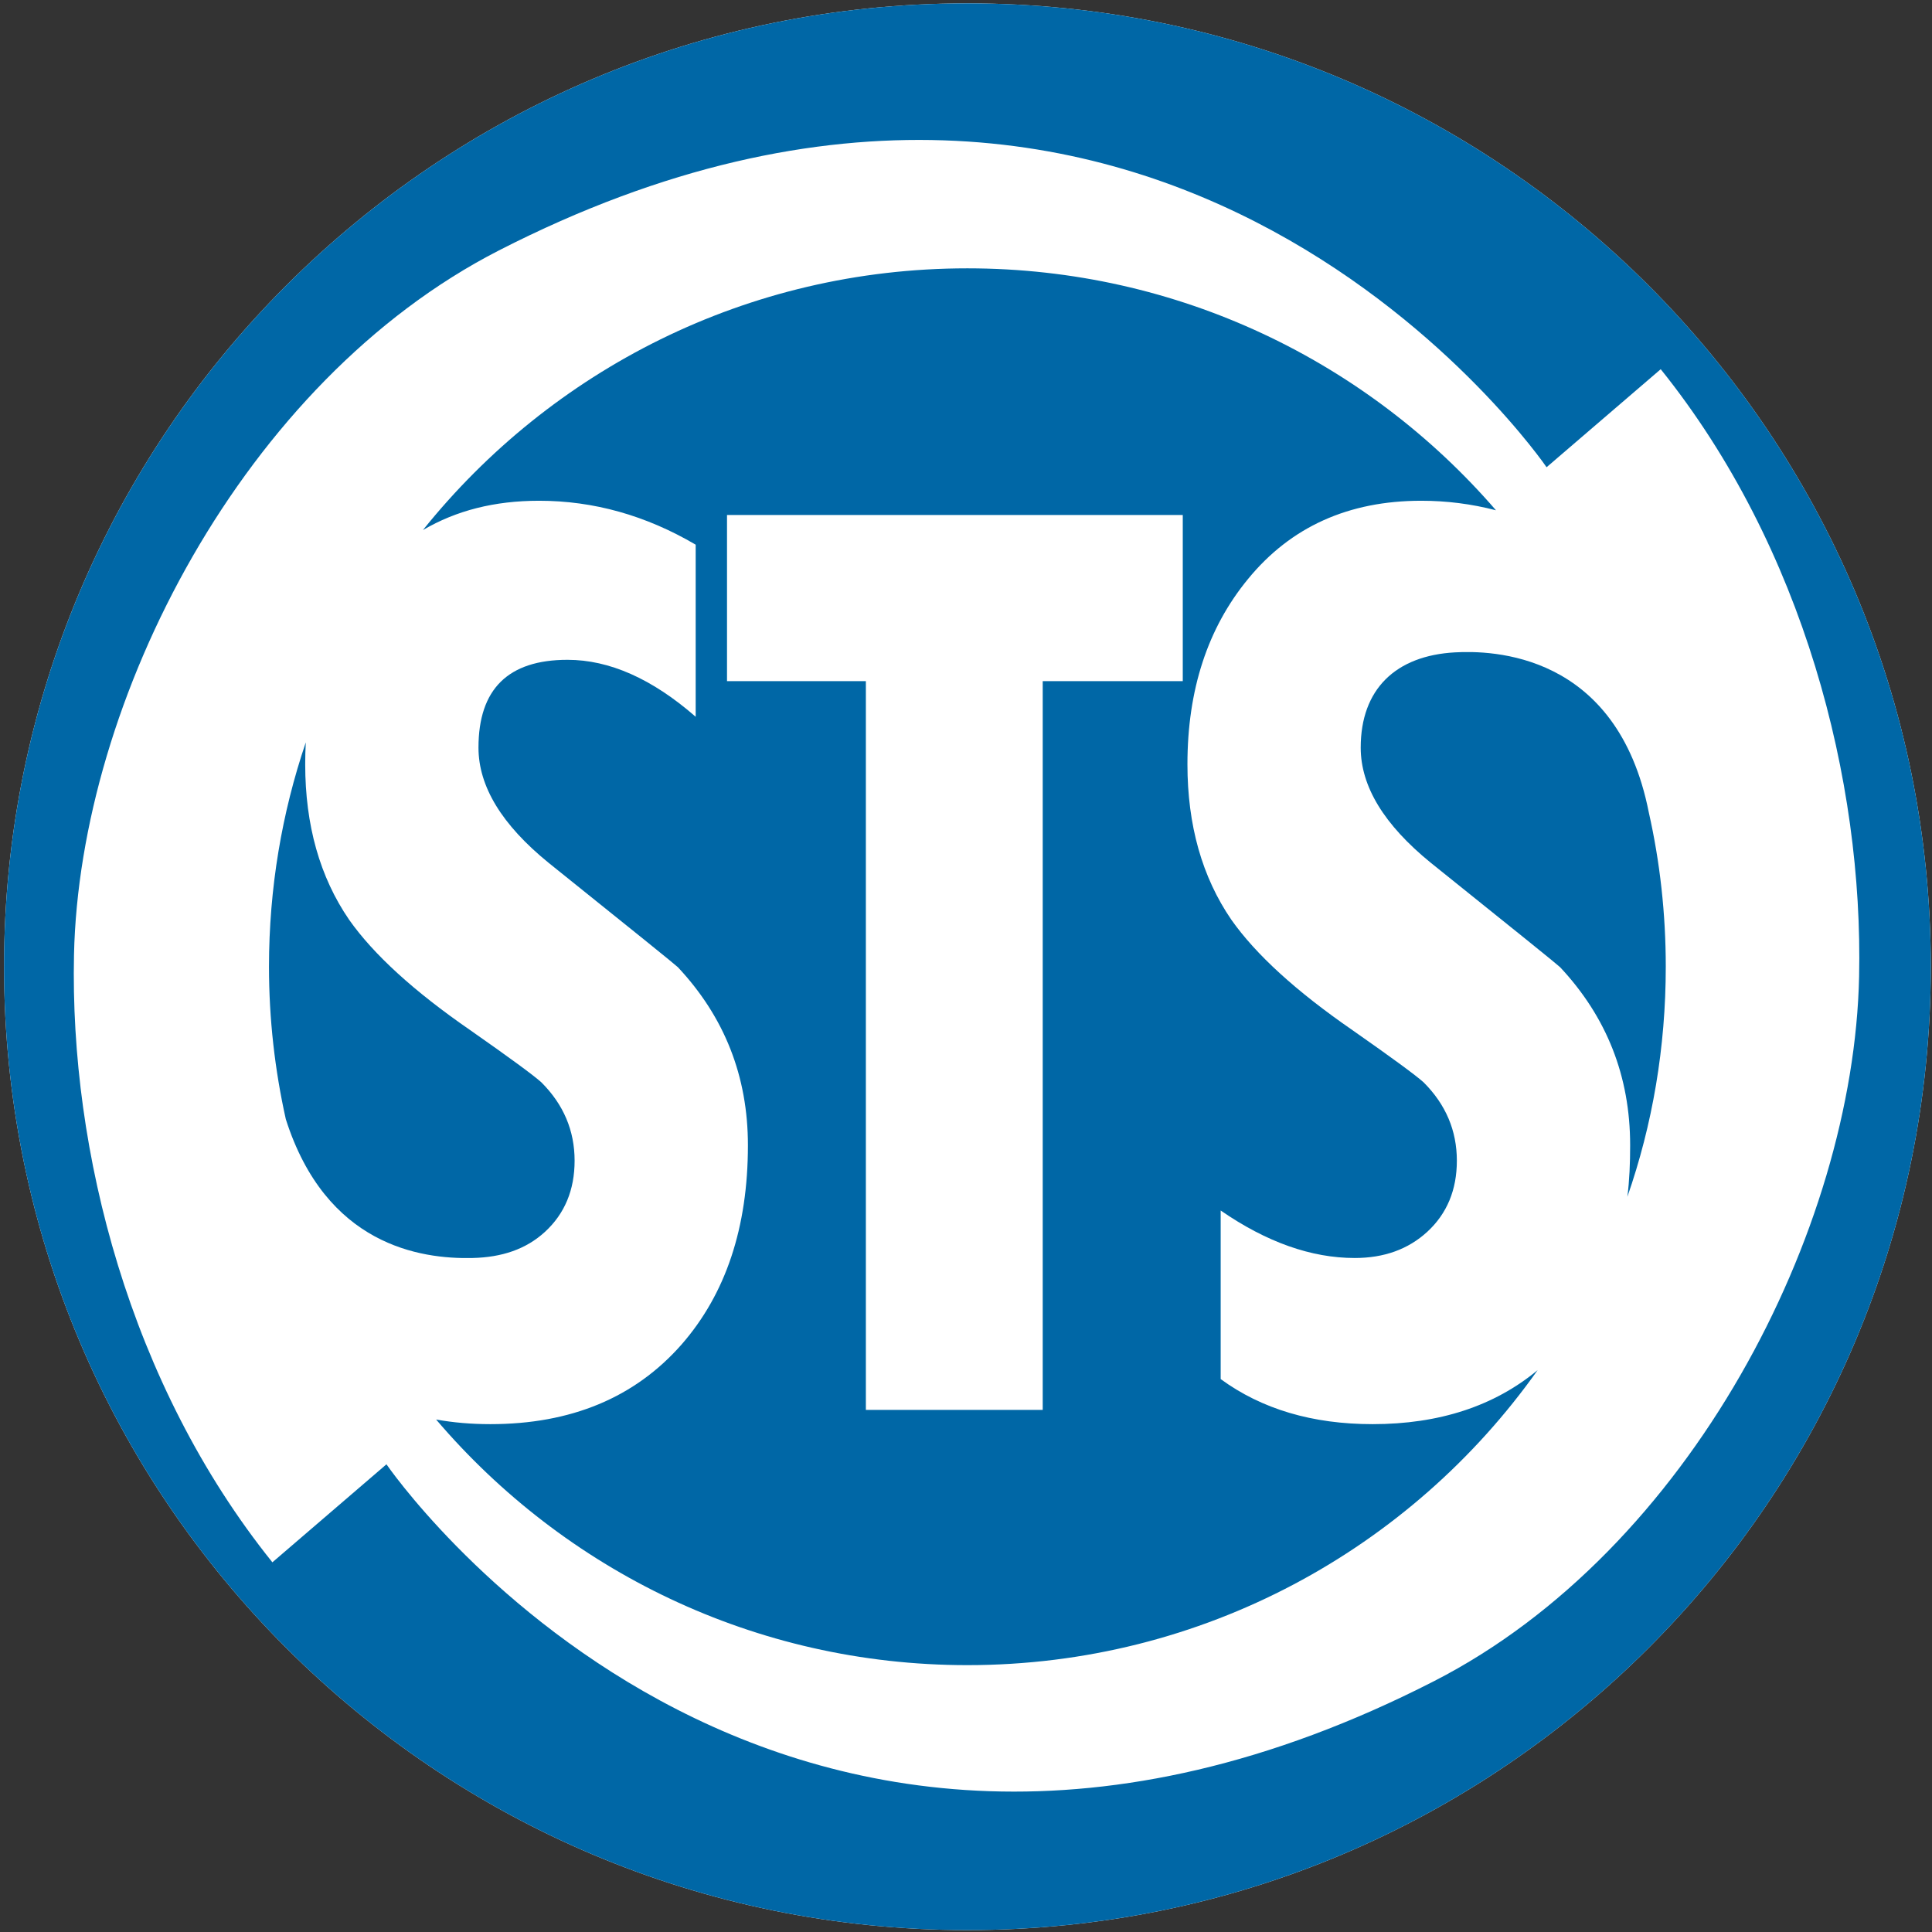
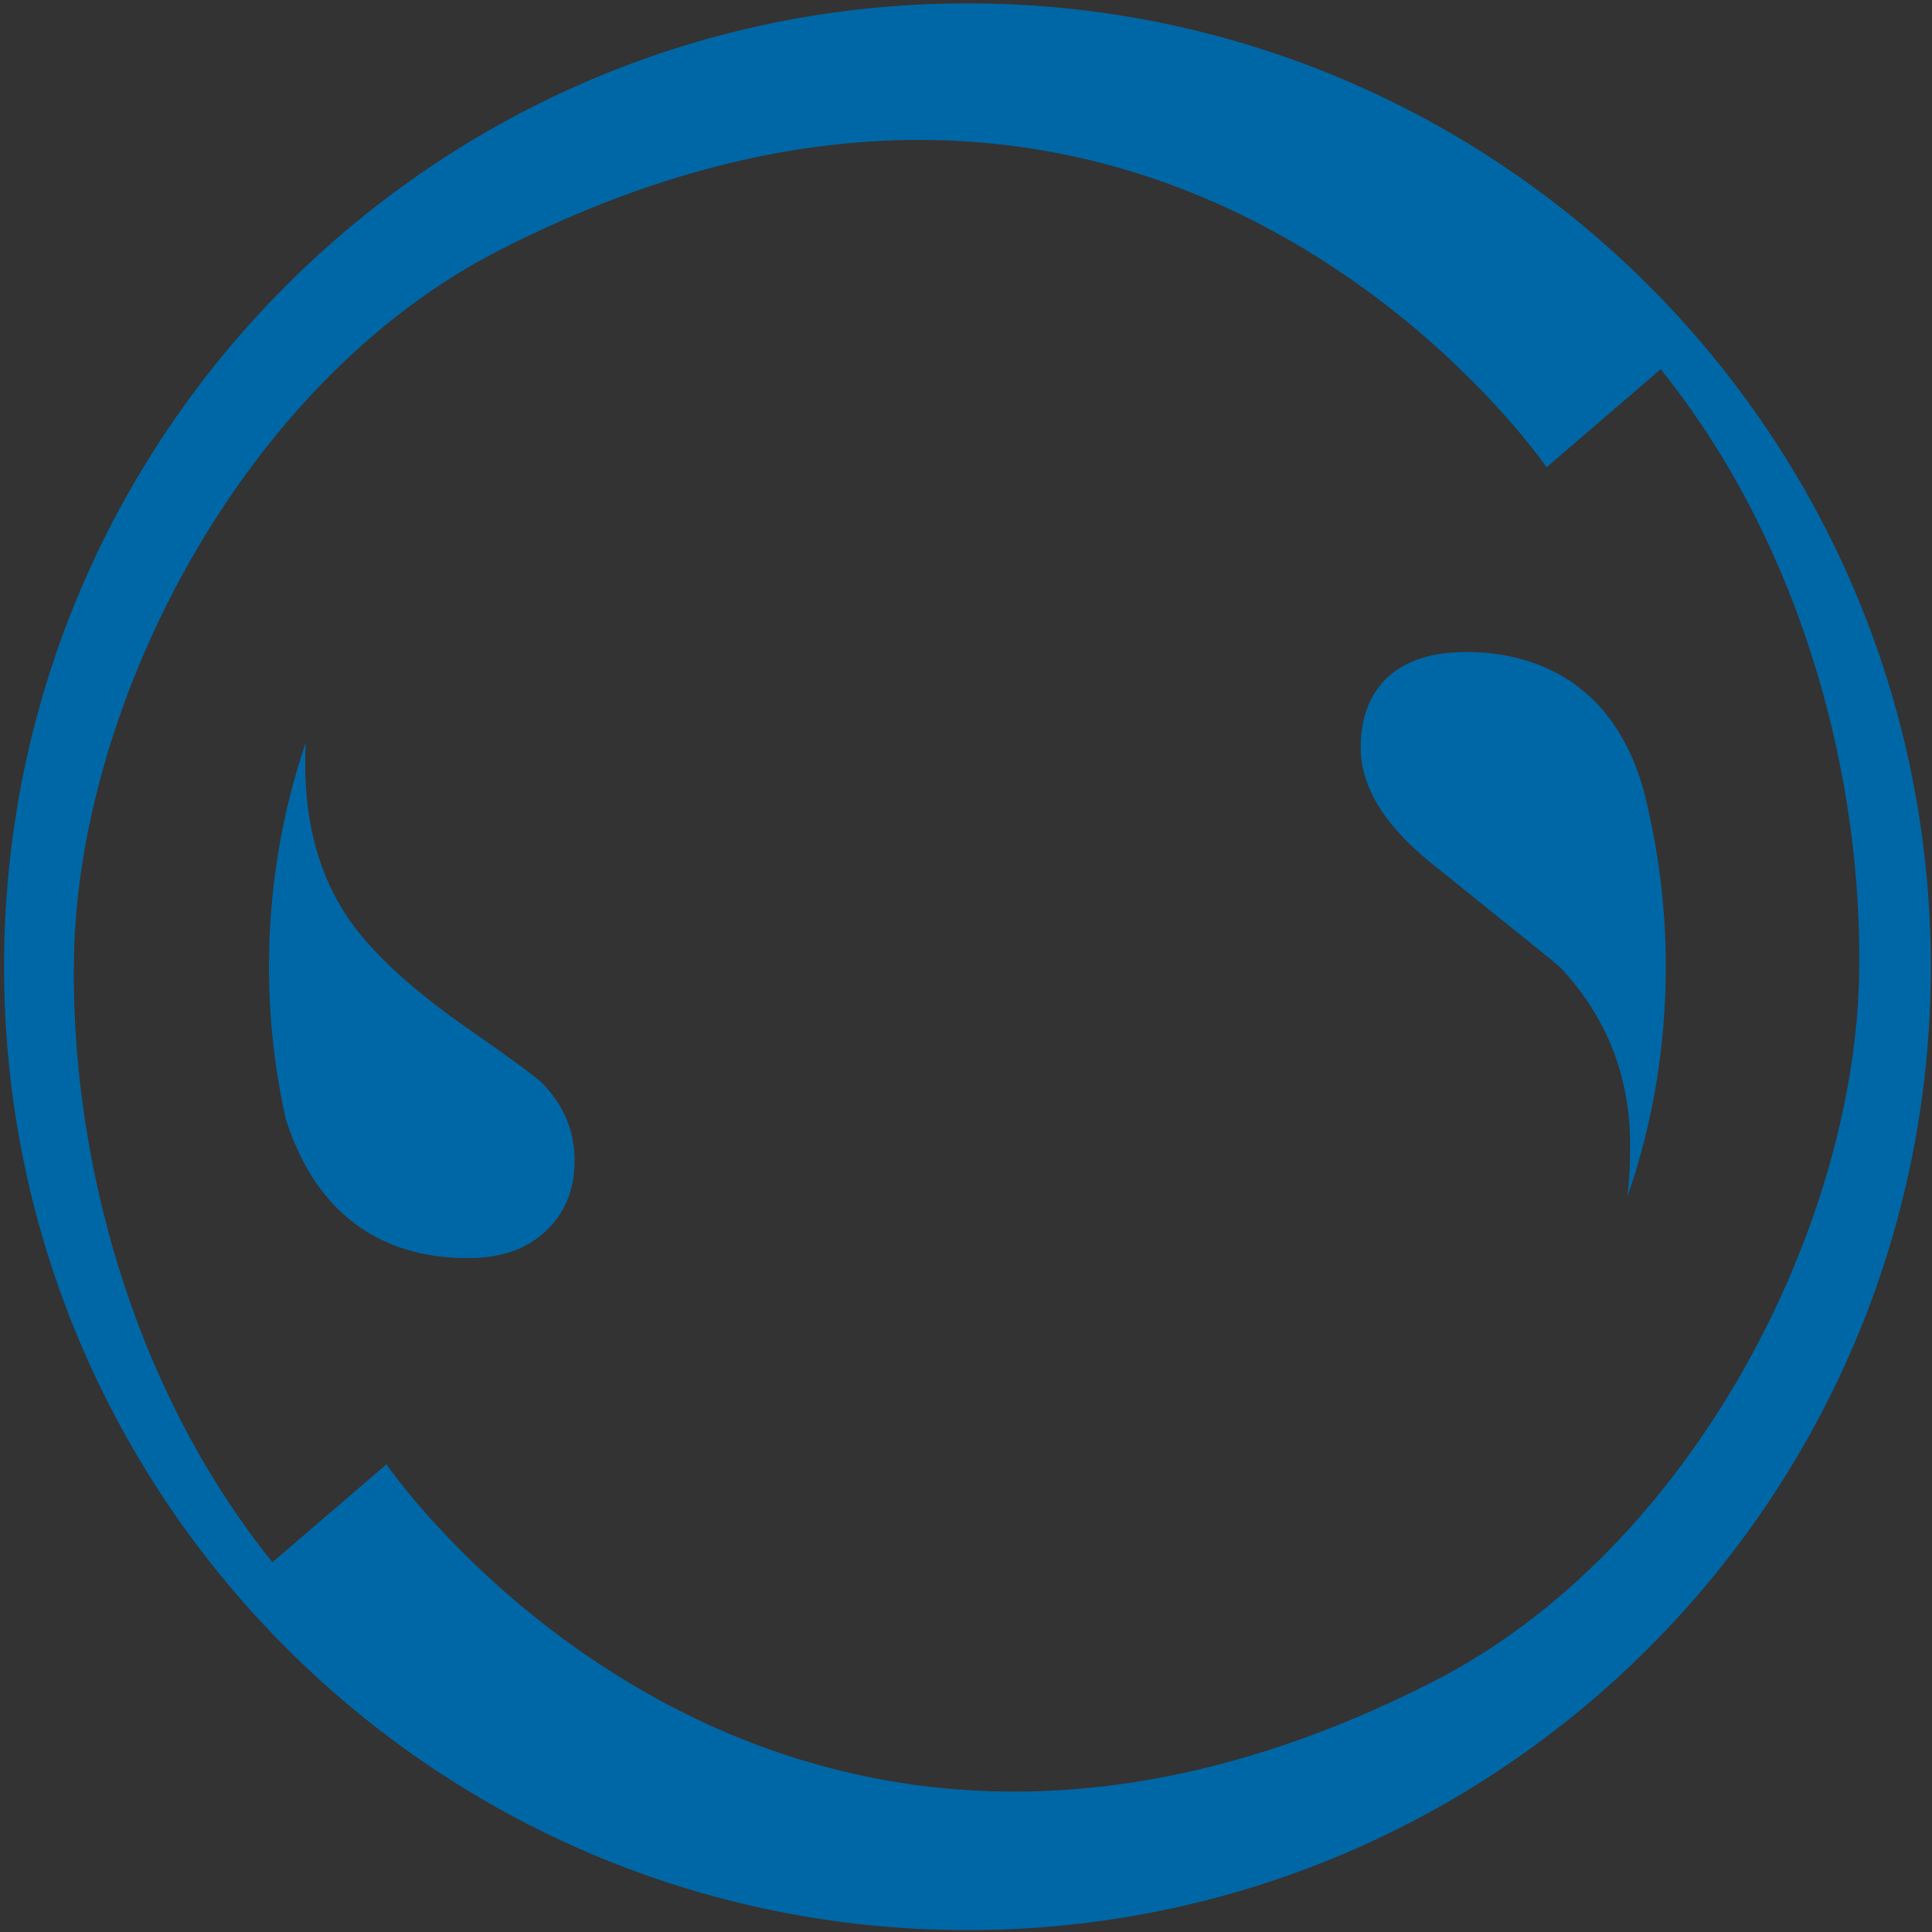
<svg xmlns="http://www.w3.org/2000/svg" width="369pt" height="369pt" viewBox="0 0 369 369" version="1.1">
  <rect x="0" y="0" width="369" height="369" fill="#333333" stroke="none" />
  <g id="surface1">
-     <path style=" stroke:none;fill-rule:nonzero;fill:rgb(100%,100%,100%);fill-opacity:1;" d="M 0.773 184.637 C 0.773 83.02 83.152 0.641 184.773 0.641 C 286.391 0.641 368.77 83.02 368.77 184.637 C 368.77 286.258 286.391 368.637 184.773 368.637 C 83.152 368.637 0.773 286.258 0.773 184.637 " />
    <path style=" stroke:none;fill-rule:nonzero;fill:rgb(0%,40.392%,65.097%);fill-opacity:1;" d="M 54.59 213.762 C 52.5 204.391 51.375 194.645 51.375 184.641 C 51.375 169.652 53.844 155.238 58.402 141.793 C 58.328 143.16 58.293 144.551 58.293 145.969 C 58.293 157.602 61.086 167.504 66.68 175.664 C 71.363 182.312 79.07 189.34 89.801 196.746 C 97.359 202.035 101.891 205.359 103.402 206.723 C 107.633 210.953 109.746 215.938 109.746 221.684 C 109.746 227.27 107.859 231.805 104.082 235.281 C 100.453 238.605 95.844 240.141 90.254 240.27 C 80.184 240.508 62.25 237.773 54.59 213.762 " />
    <path style=" stroke:none;fill-rule:nonzero;fill:rgb(0%,40.392%,65.097%);fill-opacity:1;" d="M 310.816 228.582 C 315.613 214.824 318.152 200.035 318.152 184.641 C 318.152 174.516 317.051 164.66 314.914 155.18 C 308.859 124.48 284.758 124.223 277.902 124.598 C 266.586 125.215 259.887 131.609 259.887 142.793 C 259.887 150.199 264.348 157.527 273.266 164.781 C 289.285 177.629 297.52 184.277 297.973 184.73 C 306.891 194.254 311.348 205.586 311.348 218.734 C 311.348 222.164 311.219 225.441 310.816 228.582 " />
-     <path style=" stroke:none;fill-rule:evenodd;fill:rgb(0%,40.392%,65.097%);fill-opacity:1;" d="M 83.293 271.117 C 107.758 299.824 144.09 318.031 184.762 318.031 C 229.738 318.031 269.523 295.781 293.684 261.68 C 285.391 268.562 274.867 272.004 262.156 272.004 C 250.672 272.004 240.996 269.137 233.141 263.395 L 233.141 231.199 C 241.906 237.246 250.441 240.27 258.754 240.27 C 264.348 240.27 268.953 238.605 272.586 235.281 C 276.359 231.805 278.25 227.27 278.25 221.684 C 278.25 215.938 276.137 210.953 271.902 206.723 C 270.391 205.359 265.859 202.035 258.301 196.746 C 247.57 189.34 239.863 182.312 235.18 175.664 C 229.59 167.504 226.793 157.602 226.793 145.969 C 226.793 131.762 230.645 119.973 238.352 110.602 C 246.512 100.629 257.547 95.641 271.449 95.641 C 276.309 95.641 281.062 96.246 285.723 97.461 C 261.266 69.16 225.105 51.25 184.762 51.25 C 142.656 51.25 105.223 70.77 80.777 101.238 C 87.133 97.508 94.445 95.641 102.949 95.641 C 113.379 95.641 123.352 98.438 132.871 104.031 L 132.871 136.898 C 124.559 129.645 116.398 126.02 108.391 126.02 C 97.055 126.02 91.387 131.609 91.387 142.793 C 91.387 150.199 95.848 157.527 104.766 164.781 C 120.781 177.629 129.02 184.277 129.473 184.73 C 138.391 194.254 142.848 205.586 142.848 218.734 C 142.848 234.453 138.613 247.148 130.152 256.816 C 121.234 266.941 109.07 272.004 93.652 272.004 C 89.98 272.004 86.594 271.707 83.293 271.117 Z M 225.902 98.359 L 225.902 130.098 L 199.152 130.098 L 199.152 269.285 L 165.375 269.285 L 165.375 130.098 L 138.855 130.098 L 138.855 98.359 L 225.902 98.359 " />
    <path style=" stroke:none;fill-rule:evenodd;fill:rgb(0%,40.392%,65.097%);fill-opacity:1;" d="M 317.188 70.516 C 344.496 104.512 355.883 149.102 355.078 186.531 C 354.031 235.109 322.738 296.078 273.922 321.074 C 146.629 386.266 73.812 279.672 73.812 279.672 L 52.023 298.391 C 24.715 264.395 13.328 219.805 14.133 182.379 C 15.176 133.801 46.469 72.832 95.281 47.836 C 222.578 -17.352 295.387 89.238 295.387 89.238 Z M 0.773 184.641 C 0.773 83.016 83.152 0.641 184.773 0.641 C 286.395 0.641 368.773 83.016 368.773 184.641 C 368.773 286.262 286.395 368.637 184.773 368.637 C 83.152 368.637 0.773 286.262 0.773 184.641 " />
  </g>
</svg>